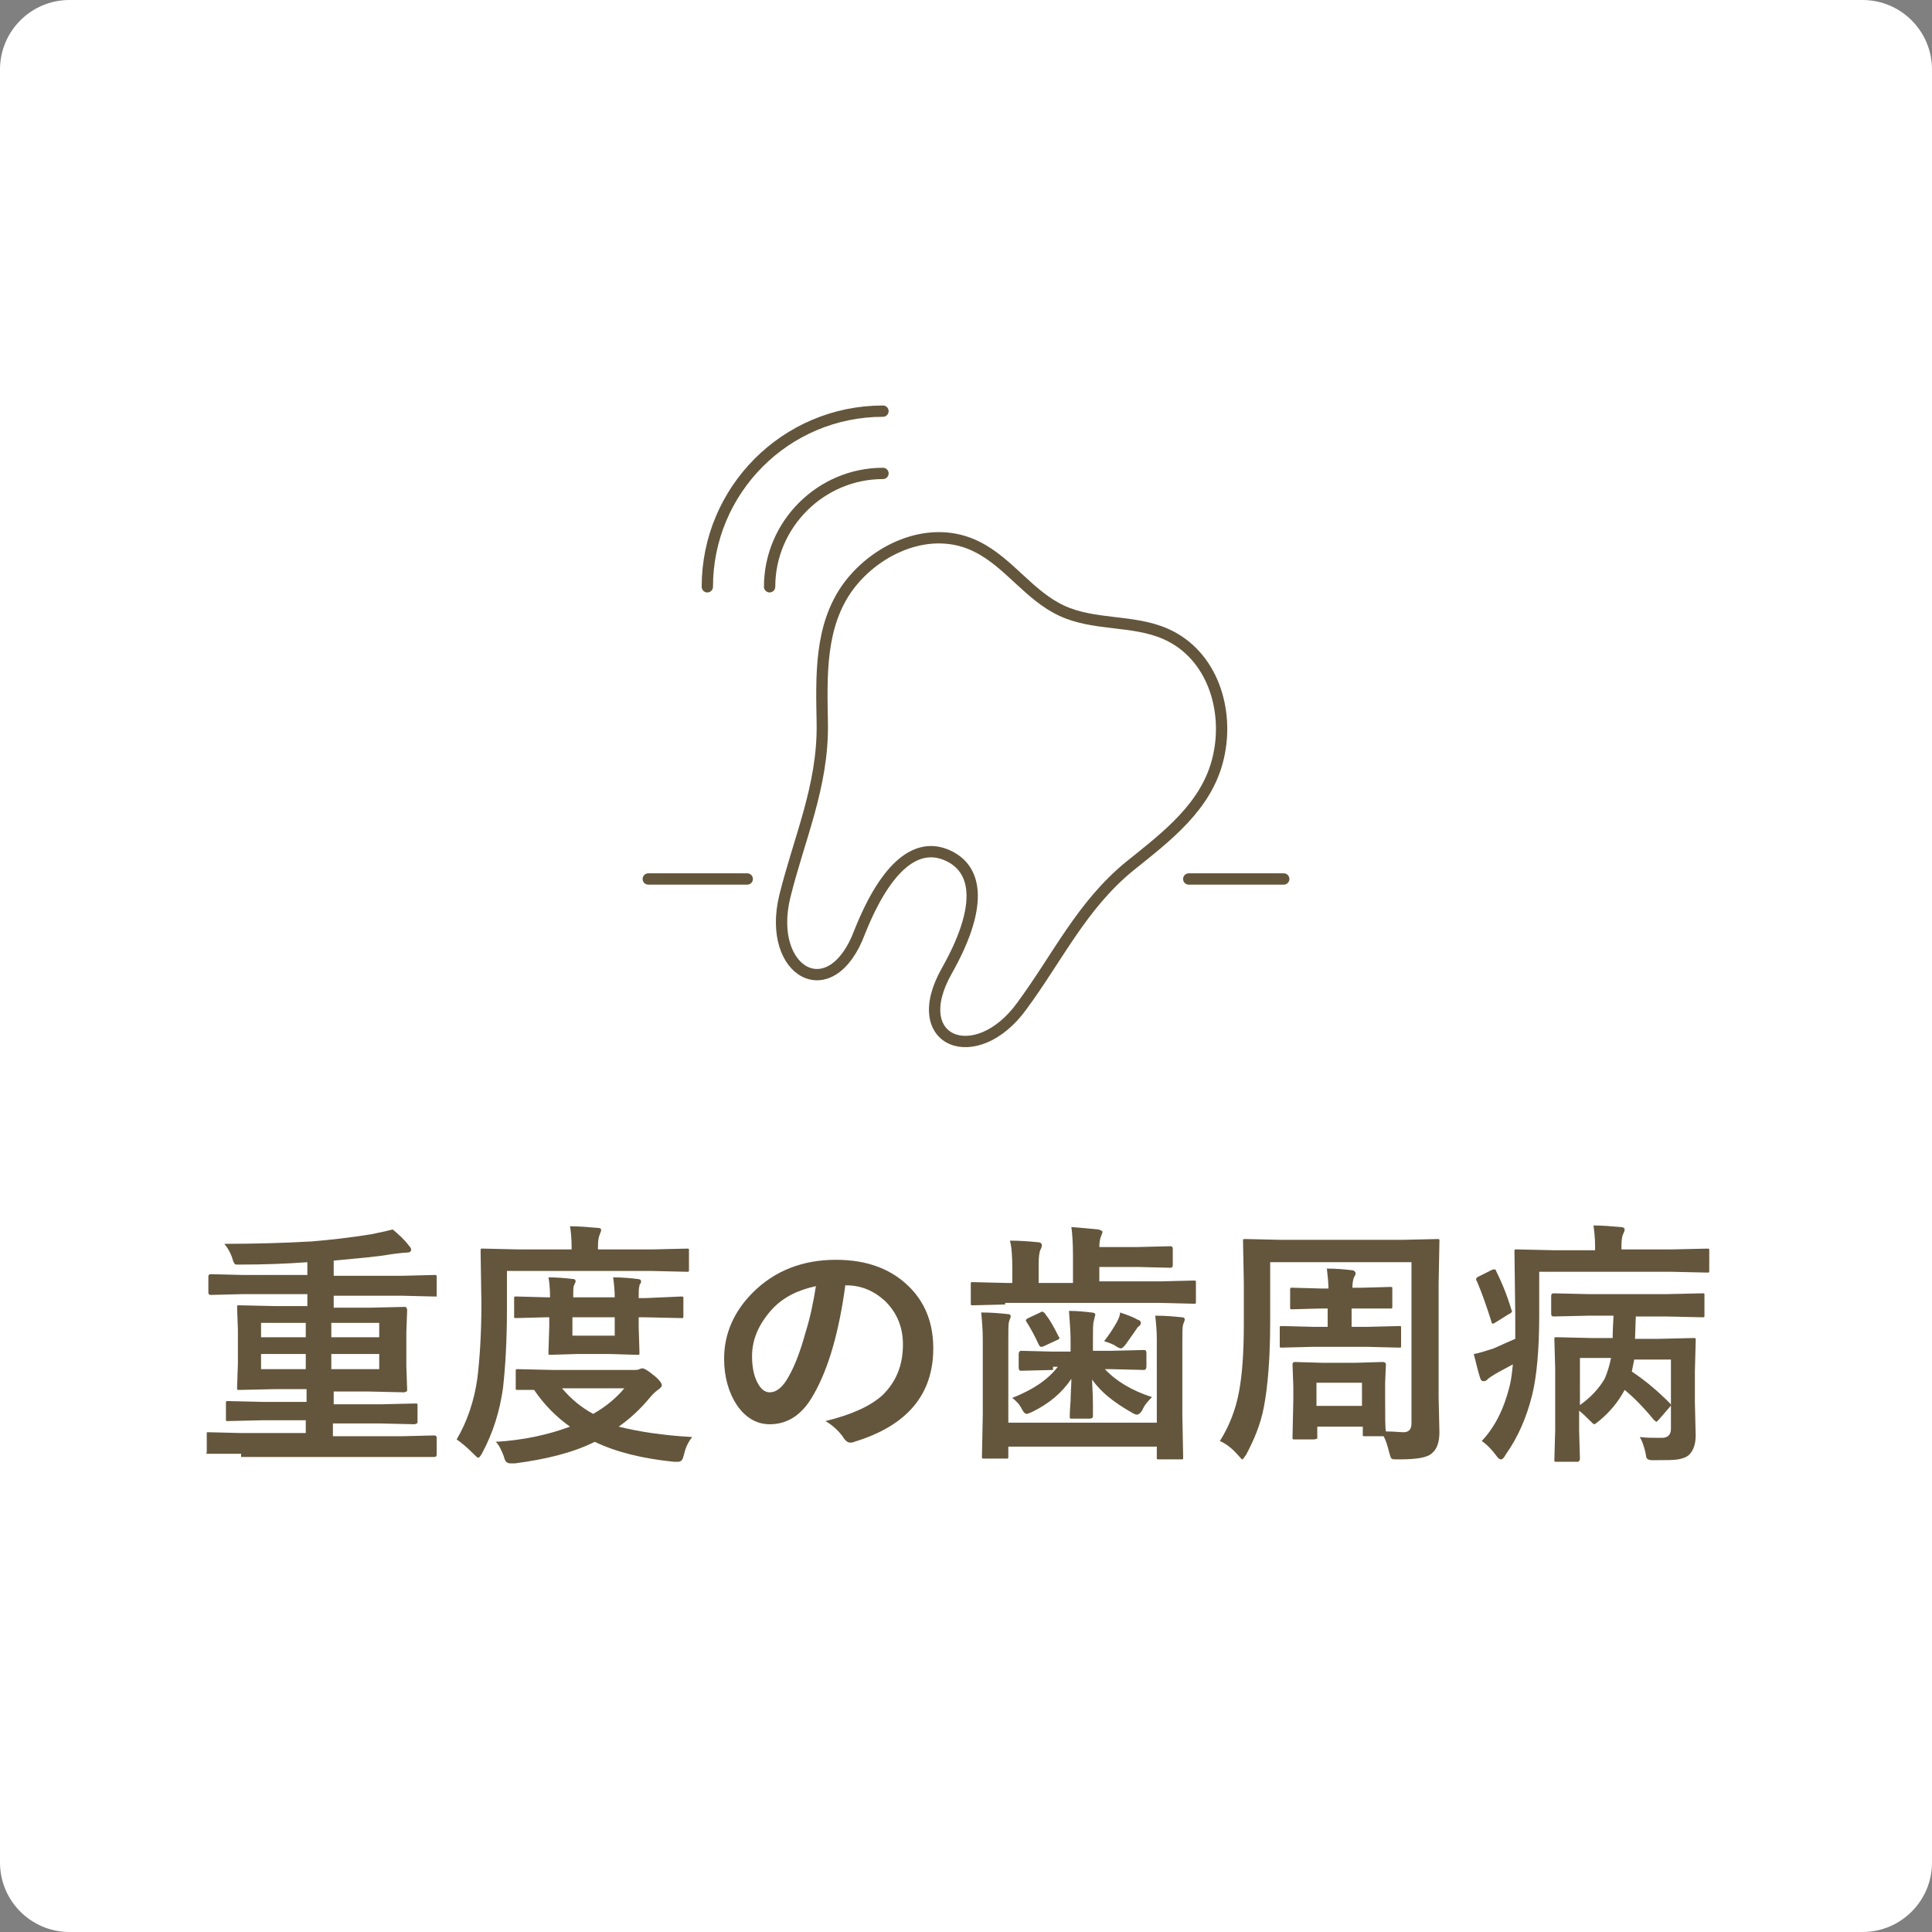
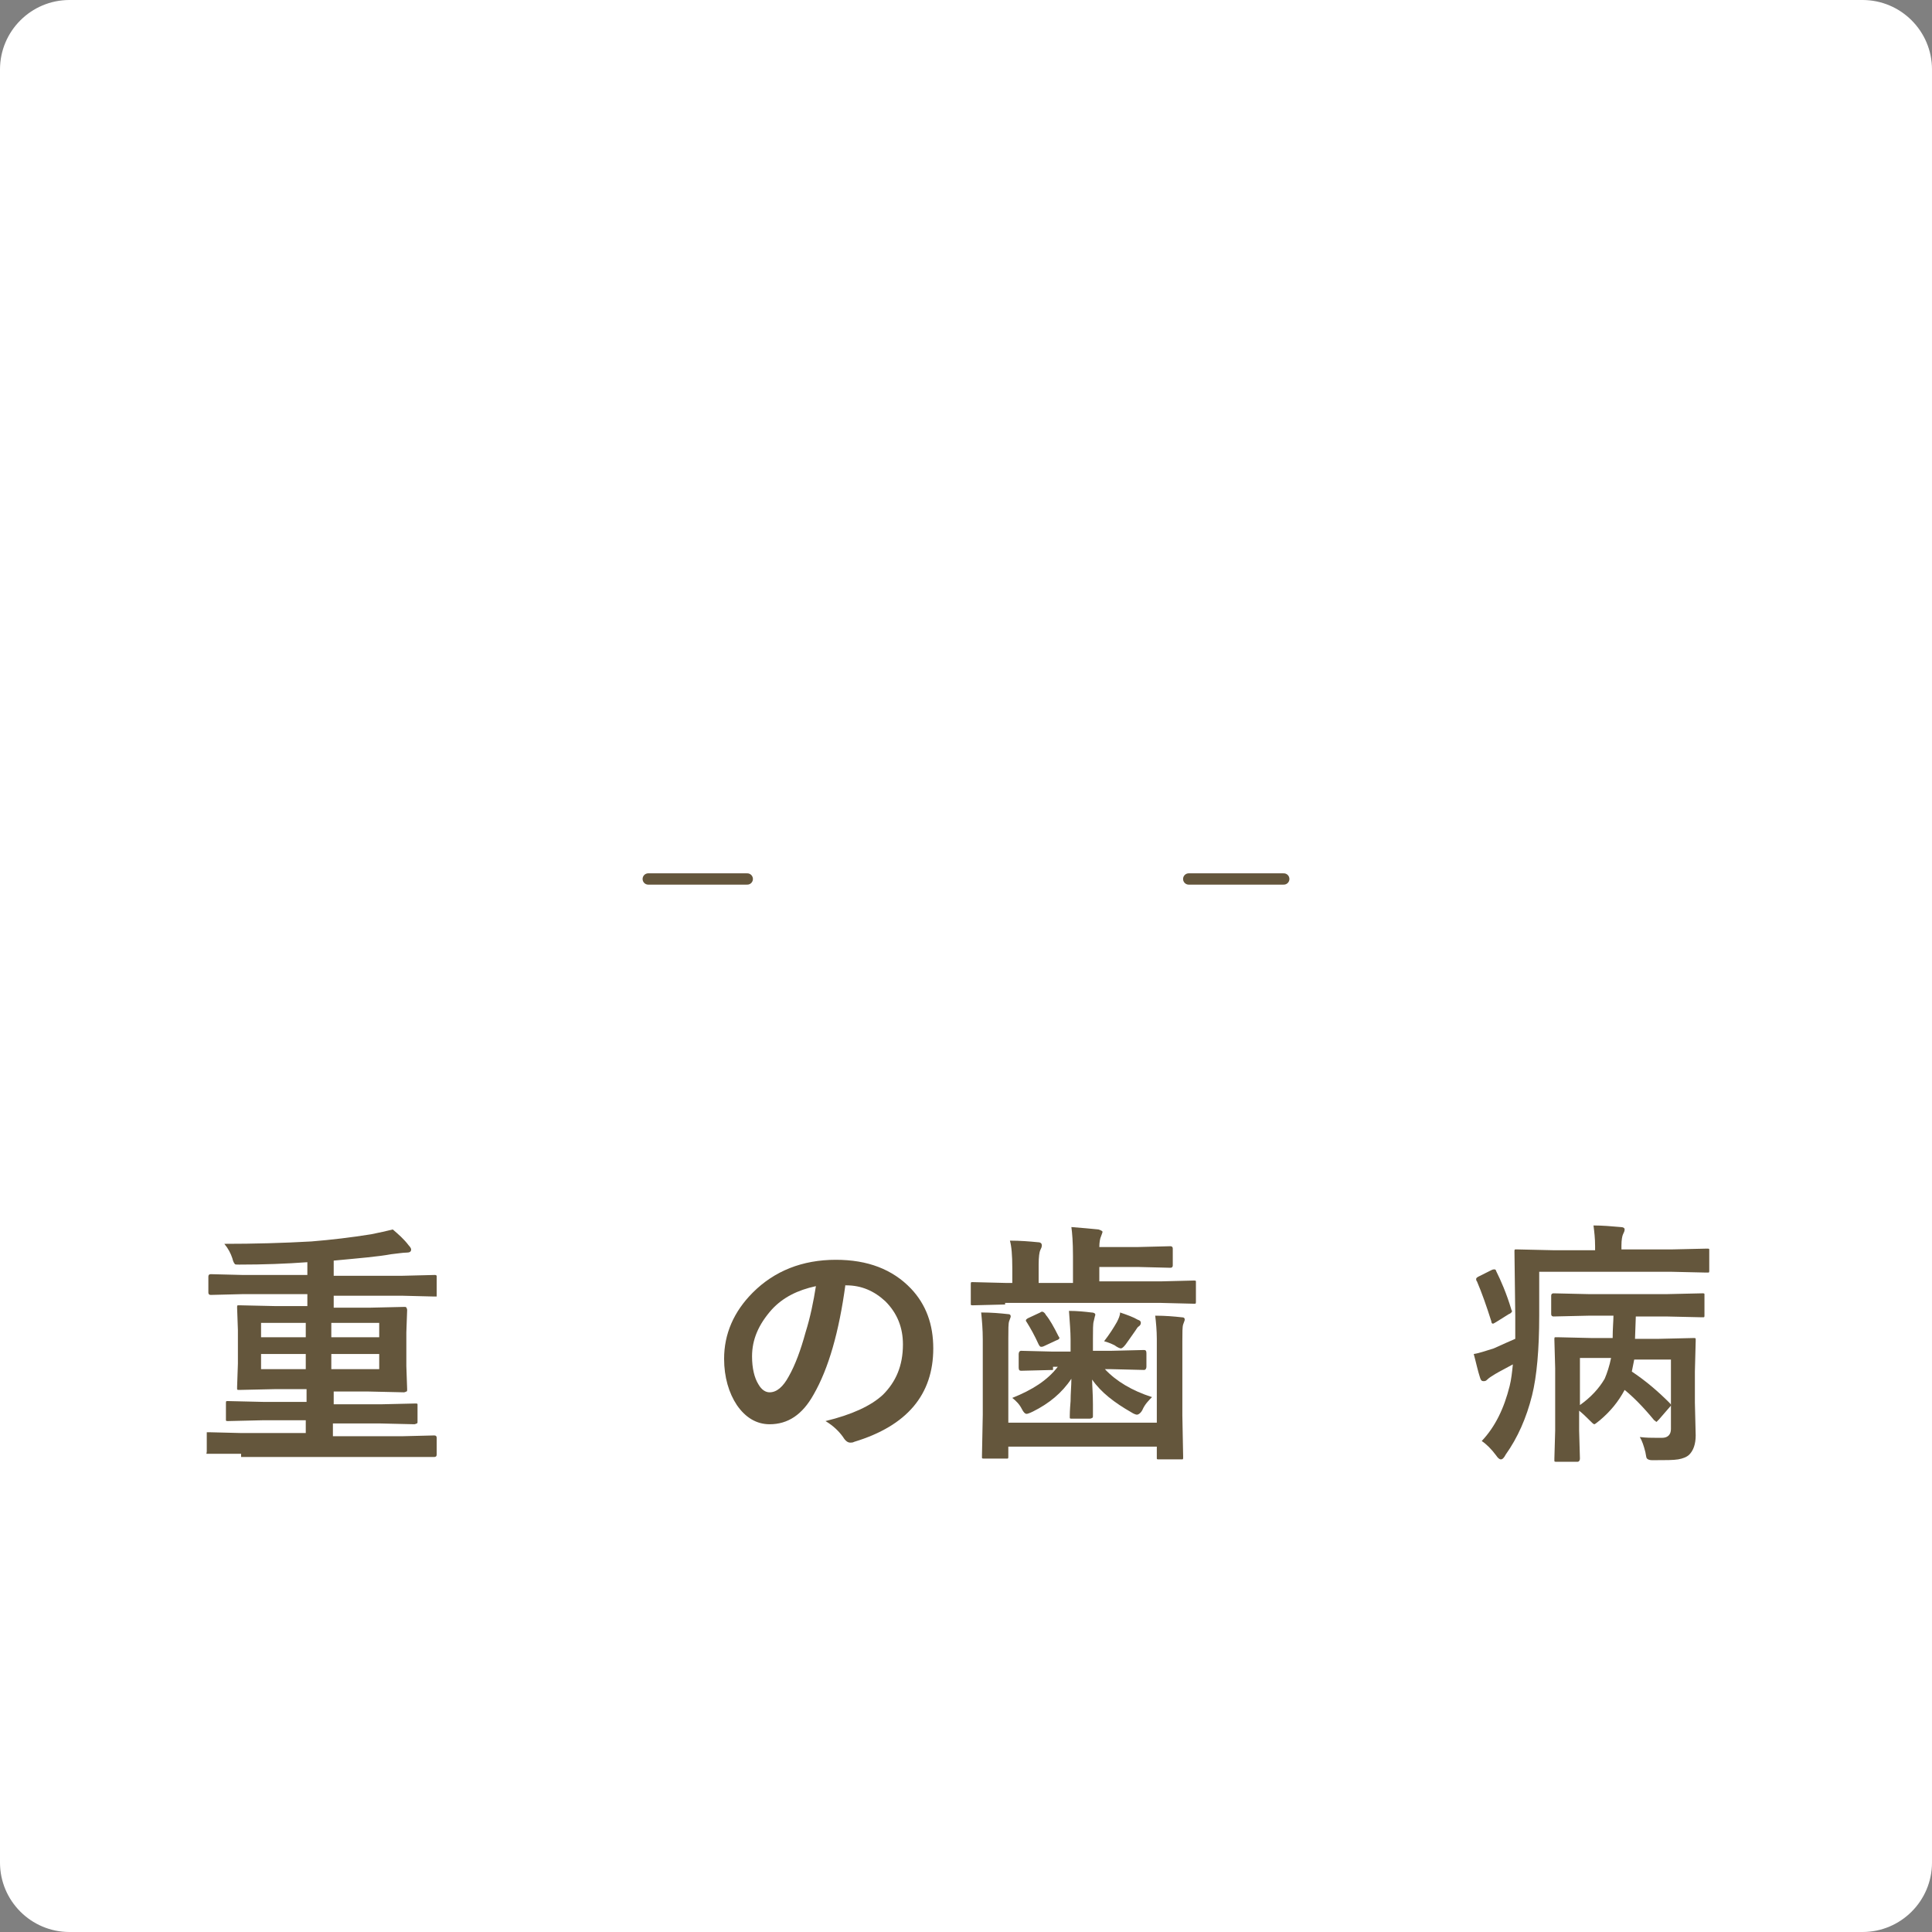
<svg xmlns="http://www.w3.org/2000/svg" version="1.1" id="レイヤー_1" x="0px" y="0px" viewBox="0 0 242 242" style="enable-background:new 0 0 242 242;" xml:space="preserve">
  <rect x="0" y="0" width="242" height="242" fill="#808080" stroke="none" />
  <style type="text/css">
	.st0{fill:#FFFFFF;}
	.st1{fill:#64563C;}
	.st2{fill:none;stroke:#64563C;stroke-width:1.417;stroke-linecap:round;stroke-linejoin:round;stroke-miterlimit:10;}
</style>
  <path class="st0" d="M233.3,242H8.7c-4.8,0-8.7-3.9-8.7-8.7V8.7C0,3.9,3.9,0,8.7,0h224.6c4.8,0,8.7,3.9,8.7,8.7v224.6  C242,238.1,238.1,242,233.3,242z" />
  <g>
    <path class="st1" d="M30.2,182.1l-4,0c-0.2,0-0.2,0-0.3,0s0-0.1,0-0.3v-2.1c0-0.2,0-0.3,0-0.3s0.1,0,0.3,0l4,0.1h8.1v-1.6h-5.4   l-4.3,0.1c-0.2,0-0.3,0-0.3-0.1c0,0,0-0.1,0-0.3v-1.8c0-0.2,0-0.3,0.1-0.3c0,0,0.1,0,0.3,0l4.3,0.1h5.4v-1.6h-3.9l-4.5,0.1   c-0.2,0-0.3,0-0.3-0.1c0,0,0-0.1,0-0.3l0.1-2.9v-4.2l-0.1-2.8c0-0.2,0-0.3,0.1-0.3c0,0,0.1,0,0.3,0l4.5,0.1h3.9v-1.5h-8.1l-4,0.1   c-0.2,0-0.3-0.1-0.3-0.3v-2c0-0.2,0.1-0.3,0.3-0.3l4,0.1h8.1v-1.6c-2.7,0.2-5.5,0.3-8.5,0.3c-0.4,0-0.6,0-0.6-0.1   c-0.1-0.1-0.2-0.3-0.3-0.7c-0.2-0.6-0.5-1.2-1-1.8c3.7,0,7.4-0.1,10.9-0.3c2.5-0.2,5-0.5,7.5-0.9c1-0.2,1.9-0.4,2.7-0.6   c0.7,0.6,1.4,1.2,2,2c0.2,0.2,0.3,0.4,0.3,0.5c0,0.3-0.2,0.4-0.6,0.4c-0.4,0-1,0.1-1.9,0.2c-1.6,0.3-4,0.5-7.2,0.8v1.9h8.6l4-0.1   c0.2,0,0.2,0,0.3,0.1c0,0,0,0.1,0,0.3v2c0,0.2,0,0.3,0,0.3s-0.1,0-0.3,0l-4-0.1h-8.6v1.5h4.4l4.4-0.1c0.2,0,0.3,0,0.3,0.1   c0,0,0.1,0.1,0.1,0.3l-0.1,2.8v4.2l0.1,2.9c0,0.2,0,0.3-0.1,0.3c0,0-0.2,0.1-0.3,0.1l-4.4-0.1h-4.4v1.6h5.9l4.3-0.1   c0.2,0,0.3,0,0.3,0.1c0,0,0,0.1,0,0.3v1.8c0,0.2,0,0.3-0.1,0.3c0,0-0.2,0.1-0.3,0.1l-4.3-0.1h-5.9v1.6h8.7l4-0.1   c0.2,0,0.3,0.1,0.3,0.3v2.1c0,0.2-0.1,0.3-0.3,0.3l-4,0H30.2z M32.7,167.5h5.6v-1.8h-5.6V167.5z M32.7,171.5h5.6v-1.9h-5.6V171.5z    M47.5,165.7h-6v1.8h6V165.7z M47.5,171.5v-1.9h-6v1.9H47.5z" />
-     <path class="st1" d="M63.5,159.3v4.6c0,4-0.2,7.4-0.5,10c-0.4,2.8-1.2,5.5-2.6,8.1c-0.2,0.4-0.4,0.6-0.5,0.6   c-0.1,0-0.3-0.2-0.6-0.5c-0.8-0.8-1.5-1.4-2.1-1.8c1.3-2.2,2.2-4.8,2.6-7.7c0.3-2.5,0.5-5.6,0.5-9.3l-0.1-6.6c0-0.2,0-0.3,0.1-0.3   c0,0,0.1,0,0.3,0l4.3,0.1h6.7v-0.3c0-1.1-0.1-2-0.2-2.6c1.1,0,2.3,0.1,3.4,0.2c0.4,0,0.5,0.1,0.5,0.3c0,0.1-0.1,0.3-0.2,0.6   c-0.1,0.2-0.2,0.7-0.2,1.4v0.4h6.8l4.3-0.1c0.2,0,0.3,0,0.3,0.1c0,0,0,0.1,0,0.3v2.2c0,0.2,0,0.3-0.1,0.3c0,0-0.1,0-0.3,0l-4.3-0.1   H63.5z M86.7,180c-0.4,0.5-0.8,1.2-1,2.1c-0.1,0.4-0.2,0.7-0.3,0.8c-0.1,0.1-0.2,0.2-0.5,0.2s-0.4,0-0.5,0   c-3.9-0.4-7.2-1.2-9.9-2.5c-2.8,1.4-6.2,2.2-10,2.7c-0.2,0-0.4,0-0.6,0c-0.2,0-0.4-0.1-0.5-0.2c-0.1-0.1-0.2-0.3-0.3-0.7   c-0.3-0.8-0.6-1.4-1-1.8c3.5-0.2,6.6-0.9,9.3-1.9c-1.7-1.2-3.2-2.7-4.5-4.6l-2,0c-0.2,0-0.3,0-0.3-0.1c0,0,0-0.1,0-0.3v-1.9   c0-0.2,0-0.3,0.1-0.3c0,0,0.1,0,0.3,0l4.3,0.1h10.1c0.3,0,0.5,0,0.7-0.1c0.2-0.1,0.3-0.1,0.4-0.1c0.2,0,0.7,0.3,1.3,0.8   c0.8,0.6,1.1,1.1,1.1,1.3c0,0.2-0.2,0.4-0.5,0.6c-0.3,0.2-0.7,0.6-1.2,1.2c-1.1,1.3-2.3,2.4-3.7,3.4C79.9,179.3,83,179.8,86.7,180z    M85.3,162.4c0.2,0,0.3,0,0.3,0.1c0,0,0,0.1,0,0.3v2c0,0.2,0,0.3-0.1,0.3s-0.1,0-0.3,0l-4.5-0.1H80v1.2l0.1,3.2   c0,0.2,0,0.3-0.1,0.3c0,0-0.1,0-0.3,0l-3.3-0.1h-4.1l-3.3,0.1c-0.2,0-0.3,0-0.3-0.1c0,0,0-0.1,0-0.3l0.1-3.2V165h-0.4l-3.7,0.1   c-0.2,0-0.3,0-0.3-0.1c0,0,0-0.1,0-0.3v-2c0-0.2,0-0.3,0.1-0.3s0.1,0,0.3,0l3.7,0.1h0.4c0-1.1-0.1-2-0.2-2.5c1.1,0,2.2,0.1,3,0.2   c0.3,0,0.4,0.1,0.4,0.3c0,0.1-0.1,0.3-0.2,0.5c-0.1,0.2-0.1,0.7-0.1,1.5H77c0-0.9-0.1-1.8-0.2-2.5c1.2,0,2.2,0.1,3,0.2   c0.3,0,0.5,0.1,0.5,0.3c0,0.1,0,0.2-0.1,0.3c-0.1,0.1-0.1,0.2-0.1,0.3c-0.1,0.2-0.1,0.7-0.1,1.5h0.8L85.3,162.4z M78.2,173.9h-7.8   c1.1,1.3,2.4,2.4,3.9,3.2C75.9,176.2,77.2,175.1,78.2,173.9z M77,167.3V165h-5.3v2.3H77z" />
    <path class="st1" d="M105.9,160.9c-0.8,5.9-2.1,10.5-4,13.8c-1.4,2.5-3.2,3.7-5.5,3.7c-1.6,0-3-0.8-4.1-2.4c-1-1.5-1.6-3.5-1.6-5.8   c0-3.1,1.2-5.9,3.6-8.3c2.7-2.7,6.2-4.1,10.4-4.1c4,0,7.1,1.2,9.4,3.6c1.9,2,2.8,4.5,2.8,7.5c0,5.8-3.3,9.7-9.9,11.7   c-0.2,0.1-0.3,0.1-0.5,0.1c-0.3,0-0.6-0.2-0.9-0.7c-0.5-0.7-1.2-1.4-2.2-2c3.3-0.8,5.7-1.9,7.2-3.3c1.6-1.6,2.5-3.6,2.5-6.3   c0-2.1-0.7-3.9-2.2-5.4c-1.4-1.3-3-2-4.9-2H105.9z M102.2,161.1c-2.3,0.5-4.1,1.4-5.5,2.9c-1.7,1.9-2.5,3.8-2.5,5.9   c0,1.5,0.3,2.7,0.8,3.5c0.4,0.7,0.9,1,1.4,1c0.9,0,1.7-0.7,2.4-2c0.8-1.4,1.5-3.3,2.1-5.5C101.5,165,101.9,163,102.2,161.1z" />
    <path class="st1" d="M125.9,163.4l-4,0.1c-0.2,0-0.3,0-0.3-0.1c0,0,0-0.1,0-0.3v-2.2c0-0.2,0-0.3,0.1-0.3c0,0,0.1,0,0.3,0l4,0.1   h0.8v-1.8c0-1.7-0.1-2.8-0.3-3.5c1.3,0,2.5,0.1,3.5,0.2c0.4,0,0.5,0.2,0.5,0.4c0,0.2-0.1,0.4-0.2,0.6c-0.1,0.2-0.2,0.8-0.2,1.8v2.3   h4.3v-3.4c0-1.7-0.1-2.9-0.2-3.6c1.3,0.1,2.4,0.2,3.4,0.3c0.3,0.1,0.5,0.2,0.5,0.3c0,0.1-0.1,0.3-0.2,0.6c-0.1,0.2-0.2,0.7-0.2,1.3   h4.9l4-0.1c0.2,0,0.3,0.1,0.3,0.3v2.1c0,0.2-0.1,0.3-0.3,0.3l-4-0.1h-4.9v1.8h7.8l4-0.1c0.2,0,0.3,0,0.3,0.1c0,0,0,0.1,0,0.3v2.2   c0,0.2,0,0.3-0.1,0.3c0,0-0.1,0-0.3,0l-4-0.1H125.9z M144.7,164.8c1.3,0,2.4,0.1,3.3,0.2c0.3,0,0.4,0.1,0.4,0.3   c0,0.1-0.1,0.3-0.2,0.6c-0.1,0.3-0.1,1-0.1,2.1v9.3l0.1,5.2c0,0.2,0,0.3-0.1,0.3c0,0-0.1,0-0.3,0h-2.6c-0.2,0-0.3,0-0.3-0.1   c0,0,0-0.1,0-0.3v-1.2h-18.6v1.2c0,0.2,0,0.3-0.1,0.3c0,0-0.1,0-0.3,0h-2.6c-0.2,0-0.3,0-0.3-0.1c0,0,0-0.1,0-0.3l0.1-5.1v-9.4   c0-1.3-0.1-2.4-0.2-3.4c1.3,0,2.4,0.1,3.3,0.2c0.3,0,0.4,0.1,0.4,0.3c0,0.1-0.1,0.3-0.2,0.6c-0.1,0.3-0.1,1-0.1,2.2v10.5h18.6   v-10.5C144.9,166.7,144.8,165.6,144.7,164.8z M131.9,171.6l-4,0.1c-0.2,0-0.3-0.1-0.3-0.4v-1.7c0-0.2,0.1-0.4,0.3-0.4l4,0.1h2.2   v-1.5c0-1-0.1-2.1-0.2-3.6c1,0,2,0.1,2.8,0.2c0.3,0,0.5,0.1,0.5,0.3c0,0-0.1,0.3-0.2,0.8c-0.1,0.3-0.1,1.1-0.1,2.2v1.5h2.3l4.1-0.1   c0.2,0,0.3,0.1,0.3,0.4v1.7c0,0.2-0.1,0.4-0.3,0.4l-4.1-0.1h-0.8c1.4,1.5,3.4,2.7,5.9,3.5c-0.4,0.4-0.9,0.9-1.2,1.6   c-0.2,0.4-0.5,0.6-0.7,0.6c-0.1,0-0.4-0.1-0.7-0.3c-2.1-1.2-3.8-2.5-4.9-4.1c0,0.8,0.1,1.8,0.1,3.1c0,0.8,0,1.3,0,1.4   c0,0.2,0,0.3-0.1,0.3c0,0-0.1,0.1-0.3,0.1h-2.2c-0.2,0-0.3,0-0.3-0.1c0,0,0-0.1,0-0.3c0-0.1,0-0.6,0.1-1.8c0-1,0.1-1.9,0.1-2.8   c-1.2,1.8-2.8,3.1-4.8,4.1c-0.4,0.2-0.7,0.3-0.8,0.3c-0.2,0-0.4-0.2-0.6-0.6c-0.3-0.6-0.7-1-1.2-1.4c2.5-1,4.4-2.2,5.7-3.9H131.9z    M131,164.7c0.5,0.6,1,1.5,1.6,2.7c0.1,0.1,0.1,0.2,0.1,0.2c0,0.1-0.1,0.2-0.4,0.3l-1.5,0.7c-0.2,0.1-0.3,0.1-0.4,0.1   c-0.1,0-0.2-0.1-0.3-0.3c-0.5-1.1-1-2-1.5-2.8c-0.1-0.1-0.1-0.2-0.1-0.2c0-0.1,0.1-0.2,0.3-0.3l1.5-0.7c0.1-0.1,0.2-0.1,0.3-0.1   C130.8,164.4,130.9,164.5,131,164.7z M138.3,168c0.7-0.9,1.2-1.7,1.6-2.4c0.2-0.4,0.4-0.8,0.4-1.2c0.9,0.3,1.7,0.6,2.2,0.9   c0.3,0.1,0.4,0.2,0.4,0.4c0,0.2-0.1,0.3-0.2,0.4c-0.2,0.1-0.3,0.3-0.5,0.6c-0.5,0.7-0.9,1.3-1.2,1.7c-0.3,0.4-0.5,0.5-0.6,0.5   c-0.1,0-0.4-0.1-0.8-0.4C139.4,168.4,139,168.2,138.3,168z" />
-     <path class="st1" d="M164.6,180.3h-2.4c-0.2,0-0.3,0-0.3-0.1c0,0,0-0.1,0-0.3l0.1-4.6v-1.6l-0.1-2.8c0-0.2,0.1-0.3,0.3-0.3l3.4,0.1   h4.2l3.4-0.1c0.2,0,0.4,0.1,0.4,0.3l-0.1,2.3v1.8c0,2.5,0,3.9,0.1,4.3c1.1,0,1.8,0.1,2.2,0.1c0.7,0,1-0.4,1-1.1v-20.2h-17.7v7.5   c0,4.6-0.3,8.1-0.8,10.7c-0.4,2.1-1.2,4-2.2,5.9c-0.3,0.4-0.4,0.6-0.5,0.6c-0.1,0-0.2-0.2-0.5-0.5c-0.7-0.8-1.4-1.4-2.3-1.8   c1.2-1.9,2-4,2.4-6.2c0.4-2.1,0.6-4.9,0.6-8.5v-5.1l-0.1-5.2c0-0.2,0-0.3,0.1-0.3c0,0,0.1,0,0.3,0l4.4,0.1h15.1l4.4-0.1   c0.2,0,0.3,0,0.3,0.1c0,0,0,0.1,0,0.3l-0.1,5.2v14.2l0.1,4.4c0,1.2-0.3,2.1-0.9,2.6c-0.6,0.6-2,0.8-4.2,0.8c-0.5,0-0.8,0-0.9-0.1   c-0.1-0.1-0.2-0.4-0.3-0.8c-0.2-0.8-0.4-1.5-0.7-2h-2.3c-0.2,0-0.3,0-0.3-0.1c0,0,0-0.1,0-0.3v-0.8h-5.7v1.2c0,0.2,0,0.3,0,0.3   S164.7,180.3,164.6,180.3z M170.4,163.9h-1.1v2.3h2l3.9-0.1c0.2,0,0.3,0,0.3,0.1c0,0,0,0.1,0,0.3v2c0,0.2,0,0.3-0.1,0.3   c0,0-0.1,0-0.3,0l-3.9-0.1h-6.7l-3.9,0.1c-0.2,0-0.3,0-0.3-0.1c0,0,0-0.1,0-0.3v-2c0-0.2,0-0.3,0.1-0.3c0,0,0.1,0,0.3,0l3.9,0.1   h1.7v-2.3h-0.8l-3.6,0.1c-0.2,0-0.3,0-0.3-0.1c0,0,0-0.1,0-0.3v-2c0-0.2,0-0.3,0.1-0.3c0,0,0.1,0,0.3,0l3.6,0.1h0.8   c0-0.8-0.1-1.6-0.2-2.5c1.2,0,2.2,0.1,3.1,0.2c0.3,0,0.5,0.2,0.5,0.4c0,0.2-0.1,0.3-0.2,0.5c-0.1,0.2-0.2,0.7-0.2,1.3h1.1l3.6-0.1   c0.2,0,0.3,0,0.3,0.1c0,0,0,0.1,0,0.3v2c0,0.2,0,0.3-0.1,0.3c0,0-0.1,0-0.3,0L170.4,163.9z M164.9,173.2v2.9h5.7v-2.9H164.9z" />
    <path class="st1" d="M192.8,159.5v5.3c0,4.2-0.3,7.6-0.9,10c-0.7,2.8-1.8,5.3-3.3,7.4c-0.2,0.4-0.4,0.6-0.6,0.6   c-0.2,0-0.4-0.2-0.6-0.5c-0.6-0.8-1.2-1.4-1.8-1.8c1.7-1.8,2.8-4.1,3.5-6.9c0.2-0.8,0.3-1.7,0.4-2.7c-0.9,0.5-1.7,0.9-2.2,1.2   c-0.5,0.3-0.8,0.5-1,0.7c-0.2,0.2-0.3,0.2-0.5,0.2c-0.2,0-0.3-0.1-0.4-0.4c-0.3-0.9-0.5-1.9-0.8-3c0.7-0.1,1.5-0.4,2.5-0.7   c1.1-0.5,2-0.9,2.7-1.2c0-0.6,0-1.6,0-2.9l-0.1-8c0-0.2,0-0.3,0.1-0.3c0,0,0.1,0,0.3,0l4.4,0.1h5.3v-0.5c0-1-0.1-1.8-0.2-2.6   c1.1,0,2.3,0.1,3.4,0.2c0.3,0,0.5,0.1,0.5,0.3c0,0.2-0.1,0.4-0.2,0.6c-0.1,0.2-0.2,0.7-0.2,1.4v0.5h6.3l4.4-0.1   c0.2,0,0.3,0,0.3,0.1c0,0,0,0.1,0,0.3v2.3c0,0.2,0,0.3-0.1,0.3c0,0-0.1,0-0.3,0l-4.4-0.1H192.8z M186.8,159.1   c0.2-0.1,0.3-0.1,0.4-0.1c0.1,0,0.2,0.1,0.2,0.2c0.6,1.2,1.3,2.8,1.9,4.8c0,0.1,0.1,0.2,0.1,0.2c0,0.1-0.1,0.3-0.4,0.4l-1.6,1   c-0.2,0.1-0.3,0.2-0.4,0.2c-0.1,0-0.2-0.1-0.2-0.3c-0.6-1.9-1.2-3.6-1.8-5c-0.1-0.1-0.1-0.2-0.1-0.3c0-0.1,0.1-0.2,0.3-0.3   L186.8,159.1z M203.5,174.1c-0.8,1.5-1.8,2.7-3.1,3.8c-0.4,0.3-0.6,0.5-0.7,0.5c-0.1,0-0.3-0.2-0.7-0.6c-0.3-0.3-0.7-0.7-1.2-1.1   v2.5l0.1,3.5c0,0.2-0.1,0.4-0.3,0.4H195c-0.2,0-0.3,0-0.3-0.1c0,0,0-0.1,0-0.3l0.1-3.5v-7.8l-0.1-3.6c0-0.2,0-0.3,0.1-0.3   c0,0,0.1,0,0.3,0l4.3,0.1h2.6c0-1.2,0.1-2.2,0.1-2.8h-3.1l-4.4,0.1c-0.2,0-0.3-0.1-0.3-0.3v-2.3c0-0.2,0.1-0.3,0.3-0.3l4.4,0.1h9.8   l4.4-0.1c0.2,0,0.3,0,0.3,0.1c0,0,0,0.1,0,0.3v2.3c0,0.2,0,0.3-0.1,0.3c0,0-0.1,0-0.3,0l-4.4-0.1h-3.8l-0.1,2.8h3l4.3-0.1   c0.2,0,0.3,0,0.3,0.1c0,0.1,0,0.2,0,0.3l-0.1,3.8v3.9l0.1,4.1c0,1.1-0.3,1.9-0.8,2.4c-0.3,0.3-0.8,0.5-1.4,0.6   c-0.6,0.1-1.6,0.1-2.9,0.1c-0.2,0-0.3,0-0.4,0c-0.3,0-0.5-0.1-0.6-0.2c-0.1-0.1-0.1-0.3-0.2-0.8c-0.2-0.8-0.4-1.4-0.7-1.9   c0.8,0.1,1.5,0.1,2.1,0.1c0.2,0,0.4,0,0.7,0c0.7,0,1.1-0.4,1.1-1.1v-8.7h-4.6c-0.1,0.5-0.2,1-0.3,1.5c1.8,1.2,3.3,2.5,4.7,3.9   c0.1,0.1,0.2,0.2,0.2,0.3c0,0.1-0.1,0.2-0.2,0.3l-1.3,1.5c-0.2,0.2-0.3,0.3-0.3,0.3c-0.1,0-0.1-0.1-0.3-0.2   C205.8,176.2,204.6,175,203.5,174.1z M201.8,170.1h-3.9v5.9c1.4-1,2.4-2.1,3.1-3.3C201.3,172,201.6,171.1,201.8,170.1z" />
  </g>
  <g>
-     <path class="st2" d="M118.8,107.2c3.8,1.8,4.2,6.6-0.2,14.4c-5.1,9,3.7,12.3,9.4,4.4c4.5-6.1,7.5-12.6,13.5-17.5   c4.6-3.7,9.7-7.5,11.1-13.6c1.4-5.9-0.7-12.9-6.6-15.5c-4.1-1.8-8.9-1-13-2.9c-4.1-1.9-6.6-6-10.6-8c-5.7-2.9-12.5,0.1-16.1,4.9   c-3.7,5-3.4,11.4-3.3,17.3c0.1,7.8-2.9,14.3-4.7,21.6c-2.3,9.5,5.8,14.1,9.4,4.4C111.1,108.2,115,105.4,118.8,107.2" />
-     <path class="st2" d="M96.4,73.5c0-7.8,6.4-14.2,14.2-14.2" />
-     <path class="st2" d="M88.6,73.5c0-12.1,9.8-22,22-22" />
    <line class="st2" x1="148.9" y1="110.1" x2="160.8" y2="110.1" />
    <line class="st2" x1="81.2" y1="110.1" x2="93.6" y2="110.1" />
  </g>
</svg>